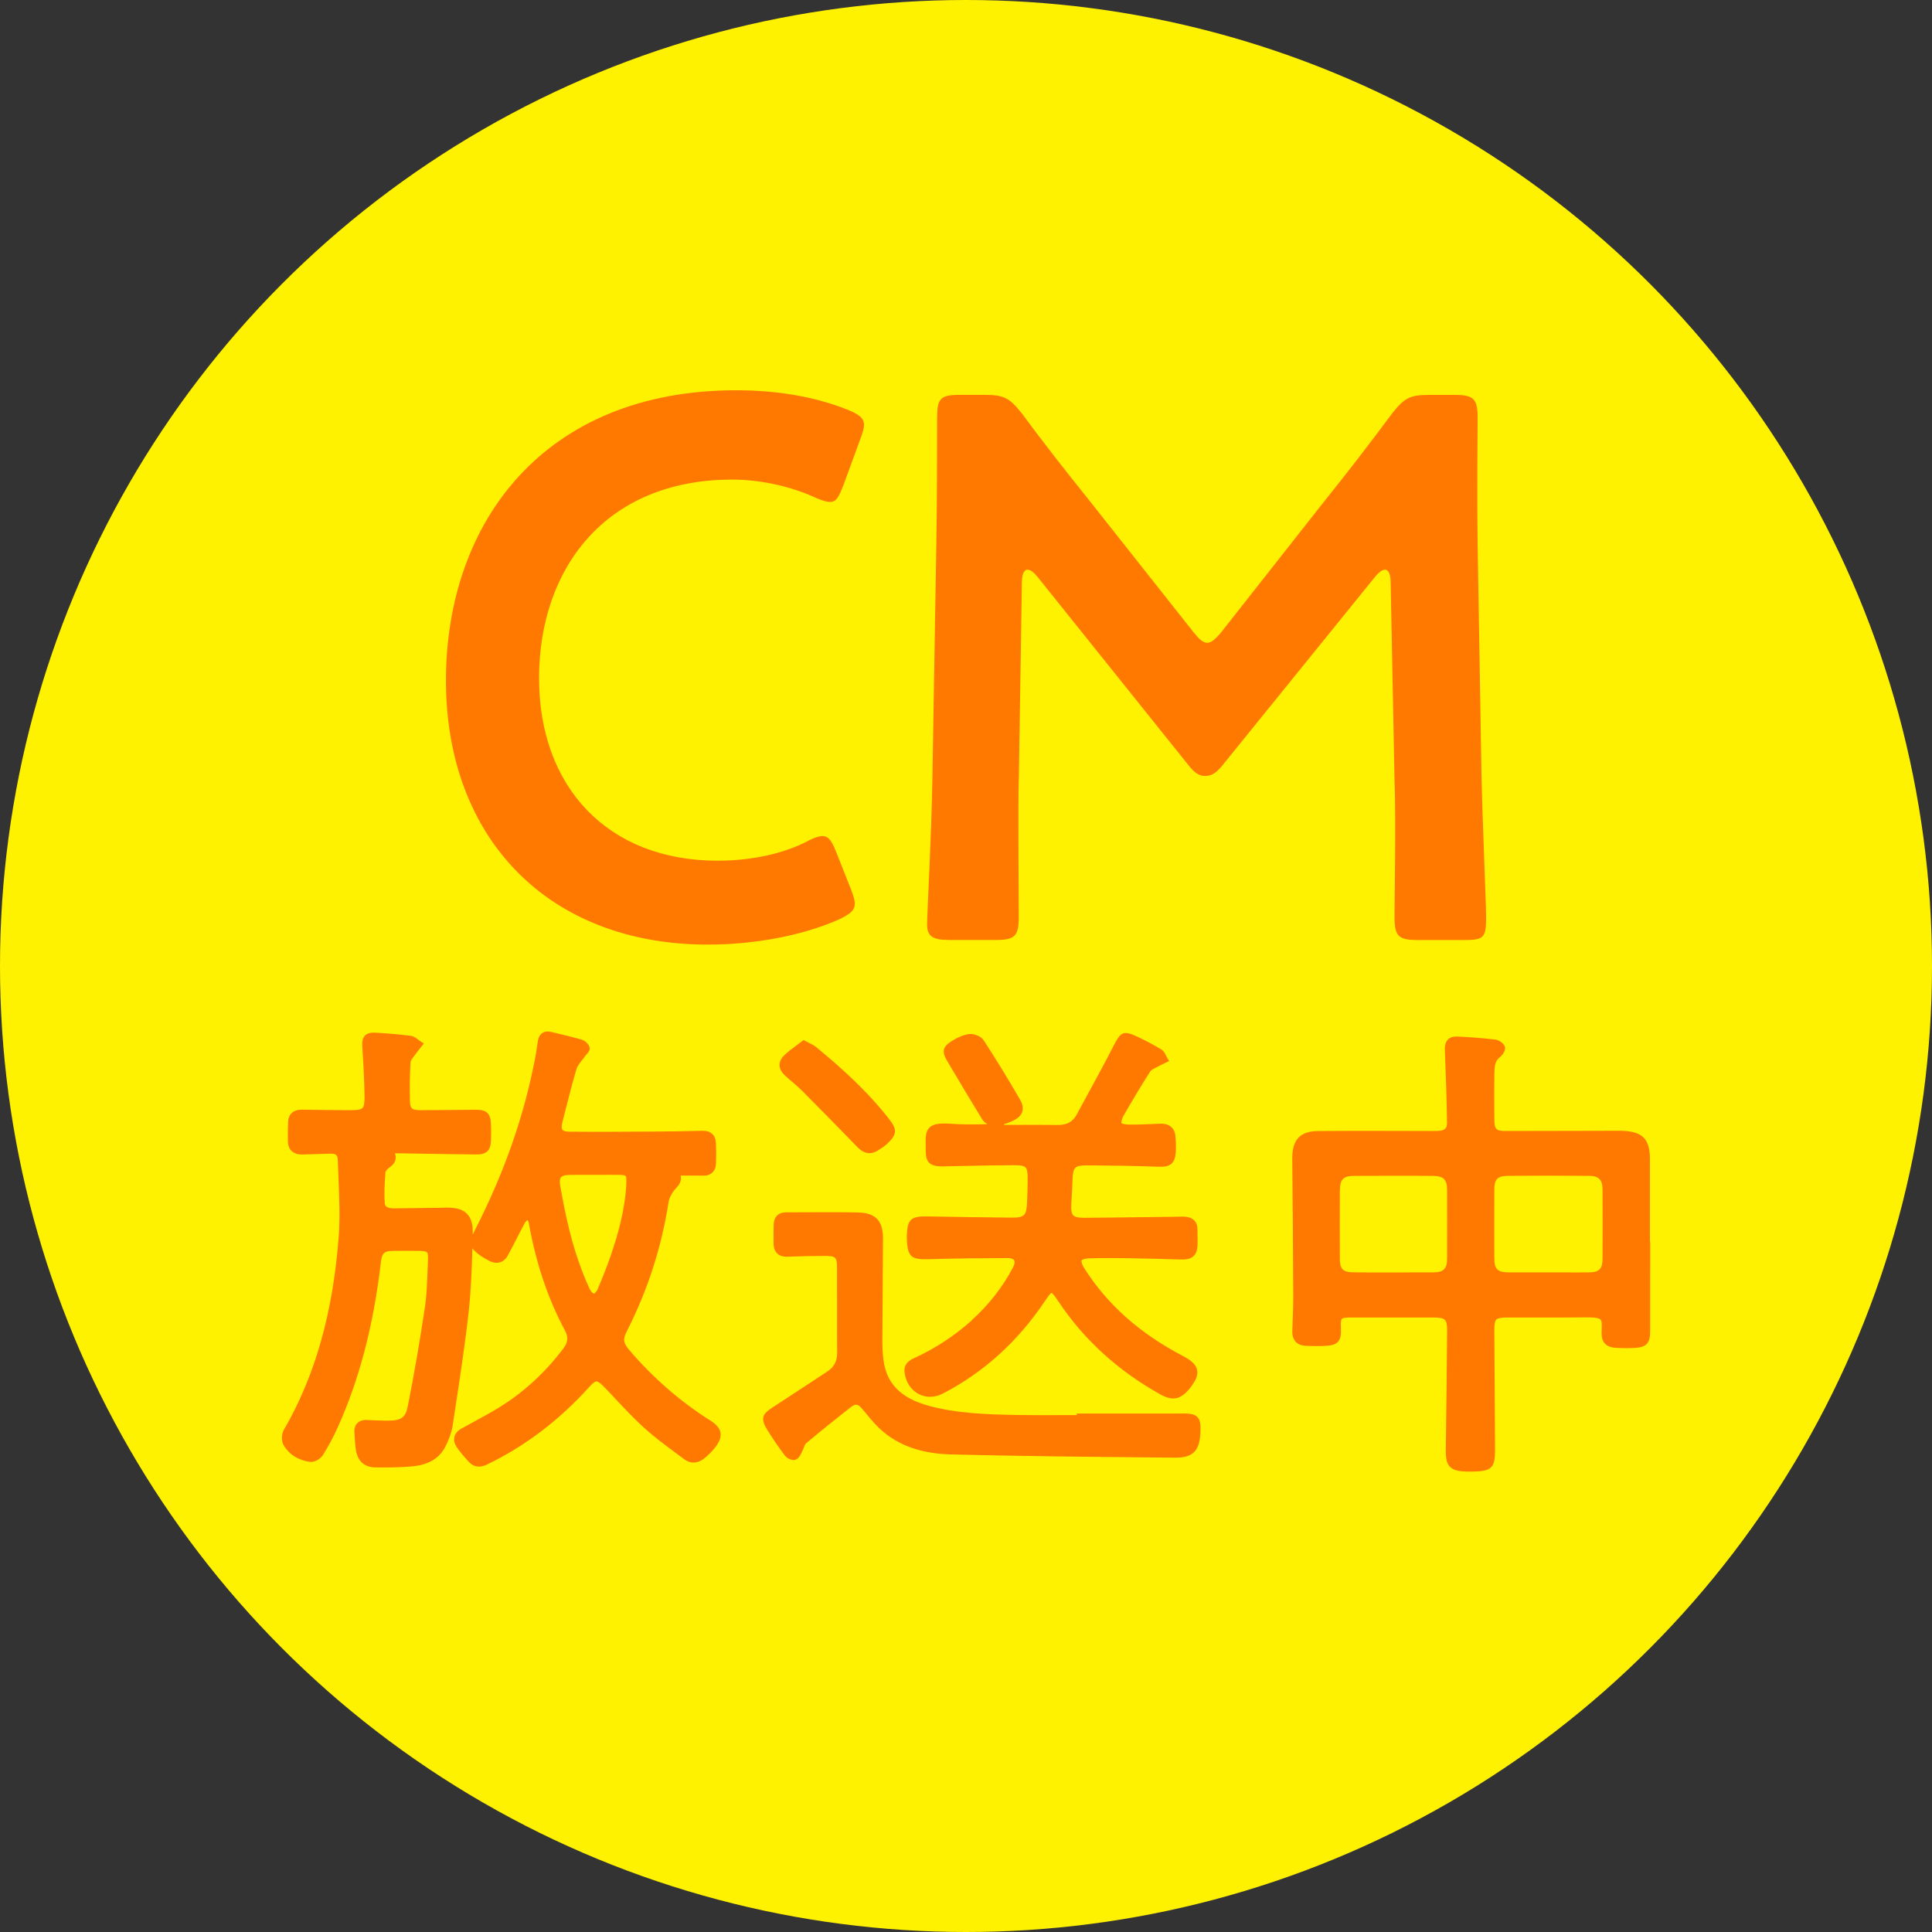
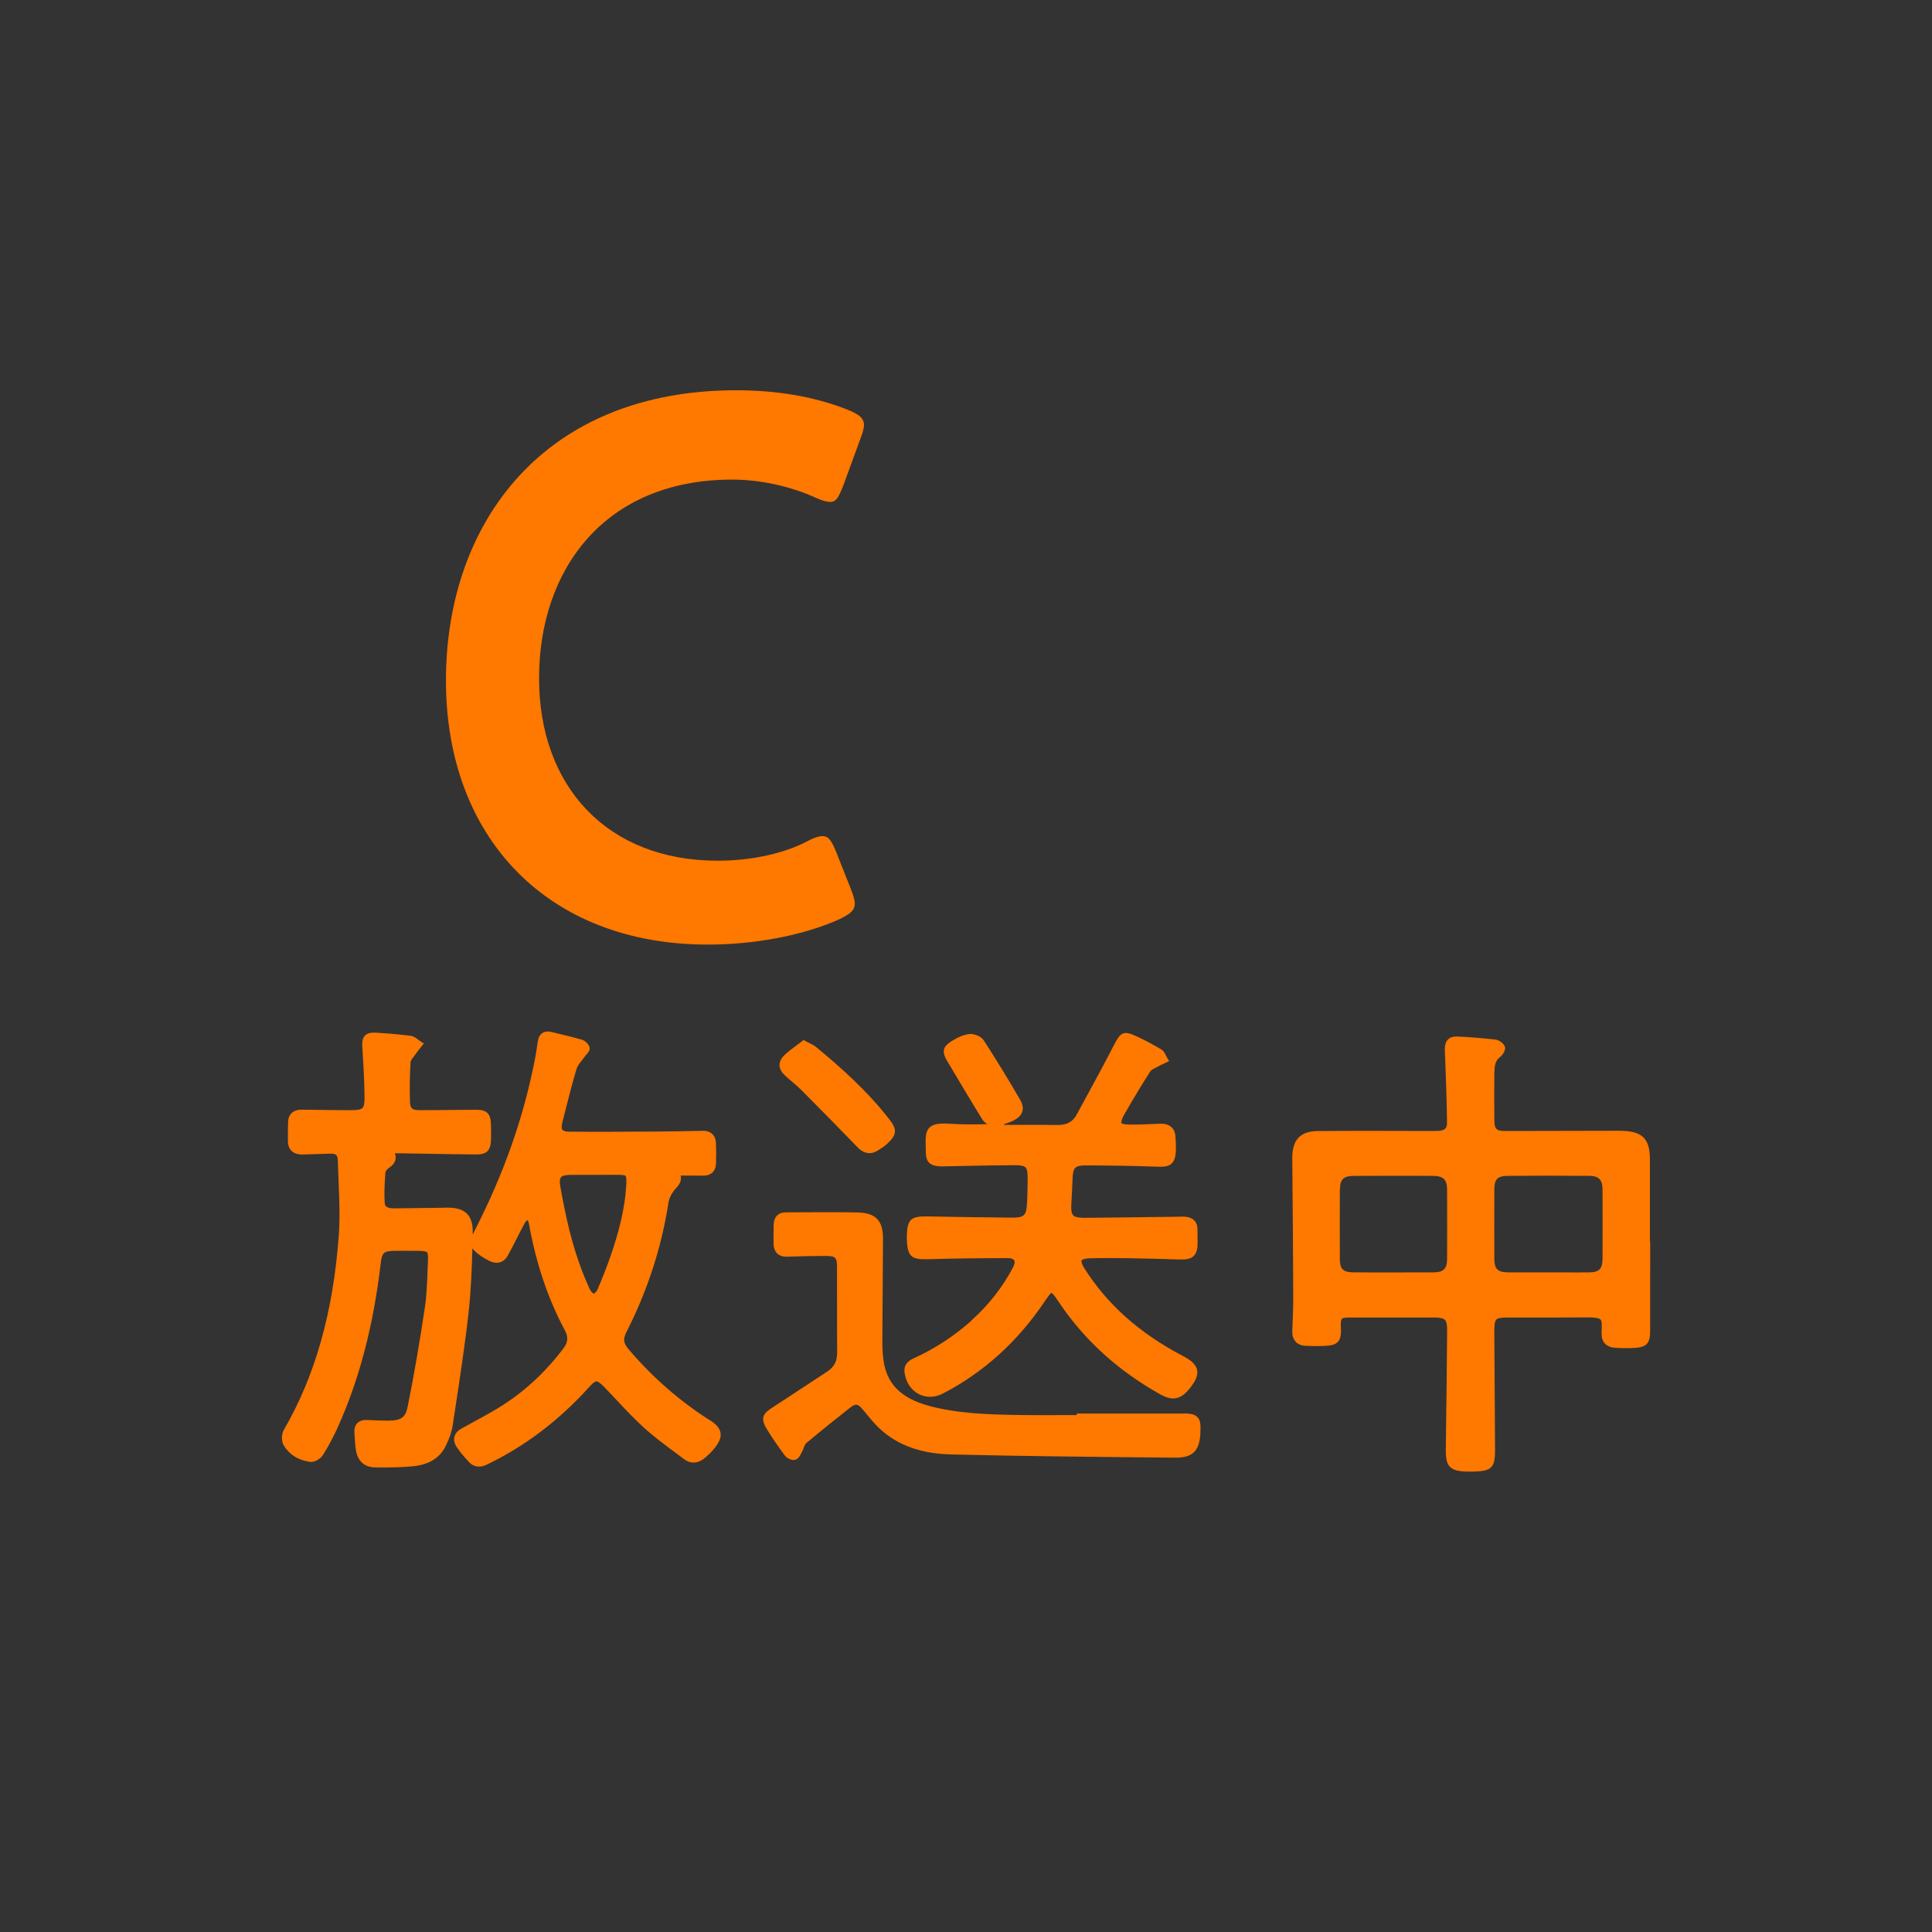
<svg xmlns="http://www.w3.org/2000/svg" id="_レイヤー_1" data-name="レイヤー 1" viewBox="0 0 500 500">
  <rect x="0" y="0" width="500" height="500" fill="#333333" stroke="none" />
  <defs>
    <style>
      .cls-1 {
        fill: #ff7800;
      }

      .cls-1, .cls-2 {
        stroke-width: 0px;
      }

      .cls-2 {
        fill: #fff200;
      }
    </style>
  </defs>
-   <circle class="cls-2" cx="250" cy="250" r="250" />
  <g>
    <path class="cls-1" d="M221.21,233.9c0,1.79-1.39,2.79-4.38,4.18-9.56,4.18-21.92,6.38-33.67,6.38-41.25,0-67.75-27.5-67.75-68.34s25.31-75.12,75.12-75.12c10.36,0,20.13,1.59,28.69,4.98,2.99,1.2,4.38,2.19,4.38,3.99,0,1-.4,2.19-1,3.79l-4.38,11.96c-1.2,2.99-1.79,4.18-3.39,4.18-1,0-2.19-.4-3.99-1.2-6.18-2.79-13.95-4.58-21.32-4.58-33.08,0-50.01,23.31-50.01,51.41s17.73,47.22,46.23,47.22c8.57,0,16.94-1.79,23.11-4.98,1.79-1,3.19-1.39,3.99-1.39,1.59,0,2.39,1.2,3.59,4.18l3.79,9.56c.6,1.59,1,2.79,1,3.79Z" />
-     <path class="cls-1" d="M263.65,201.62c-.2,6.97,0,31.08,0,35.67,0,4.98-1,5.98-5.98,5.98h-11.96c-4.38,0-5.78-1-5.78-3.99,0-2.79,1.2-24.51,1.39-38.85l1-59.58c.2-9.96.2-28.69.2-32.68,0-4.98.8-5.98,5.78-5.98h6.58c4.98,0,6.38.8,9.56,4.78,5.58,7.57,11.36,14.94,17.14,22.12l27.1,34.27c1.59,1.99,2.59,2.99,3.79,2.99,1,0,2.19-1,3.79-2.99l26.5-33.67c5.78-7.17,11.76-14.94,17.53-22.71,3.19-3.99,4.58-4.78,9.56-4.78h6.58c4.98,0,5.98,1,5.98,5.98,0,2.99-.2,18.53,0,32.68l1,59.58c.2,10.56,1.2,33.87,1.2,36.86,0,5.38-.6,5.98-5.58,5.98h-12.15c-4.98,0-5.98-1-5.98-5.98,0-5.78.4-24.71,0-35.47l-1-51.21c0-1.99-.6-3.19-1.39-3.19s-1.59.6-2.59,1.79l-39.85,49.22c-1.2,1.39-2.39,2.39-4.18,2.39s-2.99-1.2-3.99-2.39l-39.45-49.22c-1-1.2-1.79-1.79-2.59-1.79s-1.39,1.2-1.39,3.19l-.8,51.01Z" />
  </g>
  <g>
    <path class="cls-1" d="M427.07,328.22v-6.42s-.07-.91-.07-.91v-5.53c0-5.1,0-10.2,0-15.3,0-5.3-1.88-7.24-7.21-7.41-.49-.02-.98-.01-1.47-.01l-8.42.02c-6.76.02-13.55.02-20.28.04-2.37,0-2.85-.47-2.88-2.78-.05-4.5-.05-8.43,0-12.02.03-1.98.15-3.36,1.49-4.36.54-.4,1.65-1.79,1.18-2.8-.39-.84-1.5-1.6-2.46-1.71-3.51-.39-6.7-.64-9.73-.78-1.1-.05-1.92.2-2.48.76-.8.8-.84,2.02-.81,2.87.3,7.22.48,13.13.56,18.58.02,1.57-.53,2.11-2.27,2.21-.54.03-1.08.02-1.63.03h-.46c-2.86,0-5.72-.01-8.57-.02-6.69-.02-13.61-.04-20.42.03-4.68.04-6.74,2.25-6.7,7.14.12,12.14.2,24.22.25,35.92,0,2.04-.07,4.12-.15,6.14-.03.85-.06,1.71-.09,2.56-.07,2.34,1.2,3.74,3.49,3.83,1.44.06,3.1.11,4.73.03,1.75-.08,2.9-.29,3.63-1.12.71-.81.8-1.99.72-3.76-.04-.82-.05-1.81.25-2.12.3-.32,1.34-.36,2.1-.36,7.26-.01,14.52-.01,21.78,0,1.51,0,2.36.19,2.79.62.41.42.59,1.26.58,2.71l-.02,2.01c-.08,9.01-.17,18.33-.31,27.49-.05,2.82-.07,4.69,1.09,5.84.97.96,2.56,1.21,5.06,1.21.35,0,.71,0,1.1-.01,4.58-.1,5.5-1.04,5.48-5.58-.03-4.99-.06-9.98-.09-14.97-.03-5.3-.07-10.6-.1-15.9,0-1.64.15-2.5.52-2.88.37-.38,1.23-.54,2.87-.54,2.63,0,5.26,0,7.89,0,4.04,0,8.22.02,12.34-.03,1.63-.02,3.37.04,3.86.56.4.42.37,1.56.28,3.26,0,.16.01.3.03.4-.08,2.16,1.19,3.49,3.46,3.64,1.82.12,3.55.13,5.16.04,2.98-.18,3.93-1.23,3.92-4.33-.01-5.43-.01-10.86,0-16.29ZM414.73,325.81c-.02,2.59-.89,3.46-3.48,3.48-2.44.02-4.87.02-7.31,0h-3.18s-3.14,0-3.14,0c-2.39,0-4.77,0-7.16,0-2.88-.01-3.72-.82-3.73-3.61-.02-5.42-.02-11.26,0-17.86,0-2.63.84-3.48,3.44-3.51,6.96-.06,14.08-.06,21.17,0,2.39.02,3.37,1.02,3.39,3.44.03,6.35.03,12.26,0,18.05ZM346.78,307.94c0-2.69.9-3.6,3.53-3.62,3.53-.02,7.01-.03,10.42-.03s6.87,0,10.18.03c2.65.02,3.6.96,3.6,3.62.02,7,.02,12.68,0,17.86-.01,2.55-.93,3.47-3.51,3.49-2.43.02-4.86.02-7.29.01h-3.21s-3.13,0-3.13,0c-2.39,0-4.78.01-7.17-.02-2.63-.03-3.44-.85-3.45-3.49-.02-5.95-.02-11.91,0-17.87Z" />
    <path class="cls-1" d="M183.65,367.52c-7.69-4.89-14.67-10.97-20.75-18.08-1.64-1.92-1.75-2.8-.64-4.99,5.37-10.58,8.99-21.79,10.76-33.34.17-1.1.88-2.44,1.85-3.51.72-.79,1.65-1.81,1.28-3.36.32,0,.64,0,.95,0,1.67,0,3.22-.01,4.76.02,2.14.05,3.37-1.11,3.44-3.16.07-2.07.06-3.76-.02-5.31-.1-2.05-1.36-3.18-3.44-3.14-4.67.11-8.8.18-12.62.2h-1.38c-6.75.05-13.73.09-20.58.02-.61,0-1.39-.1-1.7-.49-.26-.33-.26-1-.02-1.94.26-1,.51-2.01.77-3.01.9-3.57,1.84-7.26,2.91-10.83.22-.73.79-1.44,1.38-2.19.3-.38.6-.75.87-1.14.09-.14.22-.28.35-.42.45-.52.97-1.1.75-1.83-.25-.85-1.15-1.72-2.04-1.97-2.34-.67-4.74-1.24-7.06-1.79l-.88-.21c-.88-.21-1.63-.11-2.23.29-.62.42-1.02,1.13-1.17,2.11l-.18,1.21c-.14.98-.29,1.99-.48,2.97-2.89,15.21-8.04,29.92-15.75,44.97-.17.33-.31.63-.44.92v-.15c.08-2.48-.39-4.14-1.47-5.24-1.11-1.13-2.75-1.63-5.41-1.6-.21,0-.42.01-.62.02-.18,0-.36.02-.54.02l-12.24.15c-2.38.04-2.45-.91-2.48-1.32-.2-2.54-.04-5.11.16-7.97.02-.27.41-.83.86-1.14.71-.48,1.56-1.17,1.76-2.26.09-.49.04-1.01-.15-1.56.4,0,.74,0,1.08,0l6.05.1c4.66.08,9.31.16,13.97.2,2.61,0,3.65-.97,3.75-3.65.05-1.4.04-2.81,0-4.13-.06-2.78-1.09-3.8-3.81-3.79-1.99,0-3.97.03-5.96.05-2.87.03-5.75.06-8.62.05-2.1,0-2.53-.42-2.58-2.45-.09-3.76-.03-7.03.17-10,.03-.4.47-.97.86-1.47.19-.25.39-.5.56-.75.28-.41.6-.8.93-1.22.16-.19.31-.38.46-.58l.62-.79-.85-.54c-.2-.13-.4-.28-.6-.43-.54-.42-1.16-.9-1.92-1-2.64-.34-5.48-.6-8.96-.81-1.01-.06-2.15-.02-2.89.72-.71.71-.79,1.76-.7,3.13.28,4.35.53,8.6.57,12.92.01,1.49-.16,2.33-.54,2.72-.39.4-1.25.54-2.84.56-3.72-.01-7.67-.05-12.82-.13-2.24-.03-3.52,1.15-3.59,3.24-.05,1.57-.05,3.15-.04,4.68v.19c0,1.1.32,1.96.95,2.57.66.64,1.63.94,2.87.92,1.35-.03,2.7-.07,4.05-.12.98-.03,1.96-.06,2.94-.09.87-.04,1.43.09,1.71.36.25.23.37.68.39,1.36.05,1.78.12,3.56.2,5.35.19,4.66.4,9.47.05,14.14-1.46,19.88-6.12,36.33-14.23,50.29-.62,1.06-.64,2.9-.05,3.92,1.39,2.39,3.81,3.93,6.82,4.34,1.19.17,2.75-.8,3.36-1.77,1.41-2.25,2.69-4.63,3.8-7.09,5.62-12.45,9.27-26.41,11.18-42.67.3-2.57.8-3.04,3.32-3.08,1.87-.03,3.9-.04,6.39,0,.95.01,1.97.07,2.25.37.29.31.28,1.34.24,2.2-.04.92-.08,1.85-.11,2.77-.12,3.08-.23,6.27-.69,9.32-1.36,9.12-2.81,17.47-4.42,25.53-.59,2.95-1.64,3.72-5.11,3.75-1.3,0-2.65-.05-3.95-.11-.48-.02-.96-.05-1.44-.06-1.13-.05-2.01.23-2.58.83-.55.57-.8,1.38-.73,2.41.02.37.05.75.07,1.12.06,1.18.13,2.4.35,3.6.51,2.79,2.24,4.28,5.02,4.31.71,0,1.42.01,2.15.01,2.35,0,4.8-.06,7.26-.27,4.31-.38,7.16-2.07,8.72-5.18,1-2,1.6-3.75,1.85-5.37l.6-3.93c1.27-8.33,2.59-16.95,3.54-25.47.61-5.47.81-11.05.97-16.5.42.61,1.12,1.21,2.14,1.95.57.41,1.17.73,1.76,1.05l.33.18c2,1.08,3.87.6,4.9-1.25.82-1.48,1.6-3,2.35-4.48.69-1.35,1.4-2.74,2.13-4.08.13-.23.37-.46.64-.69.16.25.29.48.33.68,1.87,10.49,4.93,19.61,9.35,27.87.92,1.71.82,3.09-.32,4.61-4.82,6.4-10.53,11.61-16.95,15.51-2.18,1.32-4.46,2.56-6.67,3.76-.93.5-1.86,1.01-2.78,1.52-1.03.57-1.66,1.31-1.87,2.19-.14.59-.14,1.53.63,2.66.8,1.18,1.77,2.36,3.14,3.83.57.61,1.42,1.19,2.59,1.19.58,0,1.25-.14,2-.5,9.82-4.69,18.76-11.47,26.56-20.13.89-.98,1.46-1.42,1.85-1.43.36.02.97.4,1.83,1.28,1.14,1.16,2.25,2.35,3.36,3.54,2.23,2.37,4.53,4.83,6.98,7.06,2.69,2.45,5.65,4.64,8.52,6.77.68.5,1.36,1,2.03,1.51,1.73,1.3,3.71,1.11,5.57-.54.68-.6,1.46-1.32,2.15-2.17,1.34-1.64,1.86-2.91,1.67-4.11-.19-1.19-1.06-2.22-2.8-3.33ZM162.11,305.97c-.29,7.18-2.32,13.93-4.07,19.01-.94,2.74-2.06,5.61-3.42,8.77-.2.45-.76,1-.9,1.06-.22-.04-.82-.59-1.07-1.13-2.83-6.11-4.93-12.83-6.6-21.14-.42-2.09-.77-3.95-1.07-5.68-.18-1.06-.12-1.79.2-2.18.31-.38,1-.58,2.05-.61.84-.02,1.69-.02,2.53-.02.68,0,1.36,0,2.02,0,.68,0,1.36,0,2.04,0h1.77c1.54,0,3.09-.02,4.63,0,.36,0,1.45.02,1.69.28.16.17.22.72.18,1.64Z" />
    <path class="cls-1" d="M251.44,341.76c-4.45,3.97-9.44,7.24-14.82,9.7-.84.38-2.81,1.29-2.53,3.66.3,2.52,1.62,4.58,3.64,5.64,1.92,1.02,4.22.97,6.31-.12,10.51-5.46,19.34-13.44,26.24-23.72.45-.67,1.5-2.23,1.85-2.32.38.1,1.4,1.64,1.84,2.29,6.5,9.78,15.35,17.85,26.3,23.97,1.25.7,2.34,1.06,3.35,1.06,1.53,0,2.85-.83,4.23-2.54,1.65-2.05,2.24-3.5,1.96-4.84-.35-1.68-2.09-2.79-3.74-3.65-11.21-5.87-19.59-13.35-25.6-22.9-.44-.71-.65-1.6-.58-1.81.14-.19.97-.49,1.89-.52,3.57-.11,7.14-.08,10.46-.03,3.9.06,8.03.16,13,.32,1.61.05,2.84-.08,3.68-.89.88-.85,1.01-2.18,1.02-3.5,0-.65,0-1.3-.02-1.95,0-.52-.02-1.04-.02-1.56,0-1.79-1.09-2.93-2.98-3.15-.57-.06-1.12-.05-1.66-.03-.2,0-.39.01-.59.02l-7.21.09c-5.63.07-11.26.15-16.89.19-1.5-.01-2.39-.19-2.81-.64-.44-.47-.6-1.4-.5-3.02l.02-.31c.11-1.94.23-3.94.29-5.91.09-3.19.62-3.72,3.74-3.68h1.69c4.92.05,10.01.1,15,.28l.63.02c2.22.09,3.68.14,4.66-.85,1.03-1.04,1.14-2.87.98-6.1,0-.12-.02-.23-.03-.35,0-.07-.02-.14-.02-.22-.03-1.15-.38-2.05-1.03-2.67-.68-.64-1.66-.95-2.93-.9-.66.02-1.32.05-1.98.08-2.01.08-4.09.17-6.13.14-1.02-.01-1.8-.24-1.92-.36-.09-.23.09-1.13.53-1.9,2.47-4.31,4.74-8.08,6.95-11.53.21-.33.79-.62,1.35-.9.27-.13.53-.27.78-.41.38-.22.79-.41,1.22-.61.21-.09.41-.19.61-.29l.91-.44-.53-.86c-.11-.17-.2-.36-.29-.56-.28-.56-.59-1.21-1.2-1.58-1.98-1.19-4.08-2.31-6.22-3.31-3.66-1.72-4.33-1.18-6.12,2.31-2.17,4.25-4.5,8.52-6.75,12.65-.94,1.72-1.87,3.44-2.8,5.17-1.04,1.93-2.57,2.77-5.1,2.73-3.44-.06-6.93-.05-10.31-.03-1.13,0-2.26,0-3.39,0v-.19c.71-.23,1.41-.47,2.07-.77,1.45-.66,2.31-1.45,2.62-2.44.3-.93.11-1.96-.58-3.15-2.94-5.09-6.1-10.26-9.41-15.36-.72-1.1-2.61-1.75-3.83-1.59-1.31.17-2.75.76-4.42,1.79-2.36,1.47-2.65,2.73-1.18,5.2l1.58,2.65c2.43,4.09,4.94,8.31,7.48,12.43.34.55.85.93,1.34,1.26-.18,0-.35,0-.53,0-2.84.05-5.78.1-8.63-.1-2.77-.2-4.71-.11-5.8.93-1.09,1.04-1.06,2.64-1.01,5.06,0,.37.02.77.02,1.19.03,2.71,1.03,3.71,3.81,3.83.41.02.83,0,1.24-.01.19,0,.37-.01.56-.02,1.72-.03,3.44-.06,5.16-.1,3.97-.08,8.08-.16,12.12-.17,1.67-.03,2.52.17,2.93.58.4.41.57,1.31.54,3v.83c-.03,1.69-.06,3.44-.14,5.15-.17,3.54-.69,4.04-4.16,4-6.77-.06-13.88-.16-21.76-.31-4.15-.07-5.06.79-5.2,4.89-.01.34-.01.69,0,1.03.17,4.69,1.3,5.29,5.72,5.15,7.09-.22,14.24-.26,20.38-.29h.02c.83,0,1.44.21,1.65.57.23.38.12,1.06-.3,1.86-2.74,5.17-6.35,9.78-10.74,13.69Z" />
    <path class="cls-1" d="M306.02,365.83h-27.35s0,.39,0,.39c-1.35,0-2.71,0-4.06.01-3.65.02-7.43.03-11.14-.03-8.35-.14-15.84-.41-23.1-2.38-7.23-1.96-10.96-5.75-11.74-11.93-.19-1.5-.28-3.09-.28-4.72.02-4.65.05-9.31.09-13.96.03-4.22.06-8.43.08-12.65.02-4.64-1.9-6.66-6.43-6.77-4.34-.1-8.75-.08-13.02-.06-1.78,0-3.56.02-5.34.02-.1,0-.22.02-.31,0-1.97,0-3.14,1.16-3.2,3.18-.05,1.75-.04,3.45-.02,4.88.02,1.14.34,2.01.95,2.6.62.59,1.51.87,2.65.82,3.78-.14,6.91-.2,9.87-.19,2.55,0,2.94.38,2.95,2.88.02,3.51.02,7.01.01,10.52,0,3.88-.01,7.75.02,11.63.02,2.22-.79,3.74-2.61,4.92-2.19,1.42-4.37,2.86-6.55,4.3-2.52,1.66-5.03,3.32-7.56,4.95-2.47,1.6-3.22,2.73-1.49,5.59,1.51,2.5,3.18,4.84,4.63,6.8.47.64,1.47,1.22,2.32,1.22.13,0,.26-.01.39-.05.81-.2,1.24-1.03,1.59-1.7l.16-.31c.2-.36.34-.74.48-1.11.17-.46.35-.94.58-1.14,4.07-3.42,8.25-6.74,11.44-9.25,1.42-1.11,1.96-1.04,3.21.45.31.37.61.73.92,1.1.76.92,1.55,1.87,2.38,2.76,4.71,5.05,11.14,7.6,19.64,7.81,17.85.44,36,.62,53.55.79l4.39.04c.06,0,.11,0,.17,0,4.45,0,6.19-1.79,6.38-6.55.08-2-.01-3.16-.78-3.95s-1.91-.94-3.9-.94Z" />
    <path class="cls-1" d="M205.05,280c.83.71,1.69,1.45,2.46,2.22,5,5.02,9.84,9.95,14.37,14.64,1.02,1.05,2.07,1.58,3.14,1.58.69,0,1.39-.22,2.1-.65.84-.52,1.73-1.08,2.49-1.79,2.51-2.35,2.63-3.64.57-6.29-5.9-7.59-12.91-13.74-18.99-18.75-.48-.4-1.03-.67-1.66-.98-.31-.15-.66-.33-1.05-.54l-.52-.29-.47.37c-.44.34-.89.67-1.34,1.01-1.06.78-2.15,1.59-3.14,2.54-.85.82-1.28,1.69-1.27,2.57,0,.94.49,1.84,1.47,2.75.6.56,1.22,1.09,1.84,1.62Z" />
  </g>
</svg>